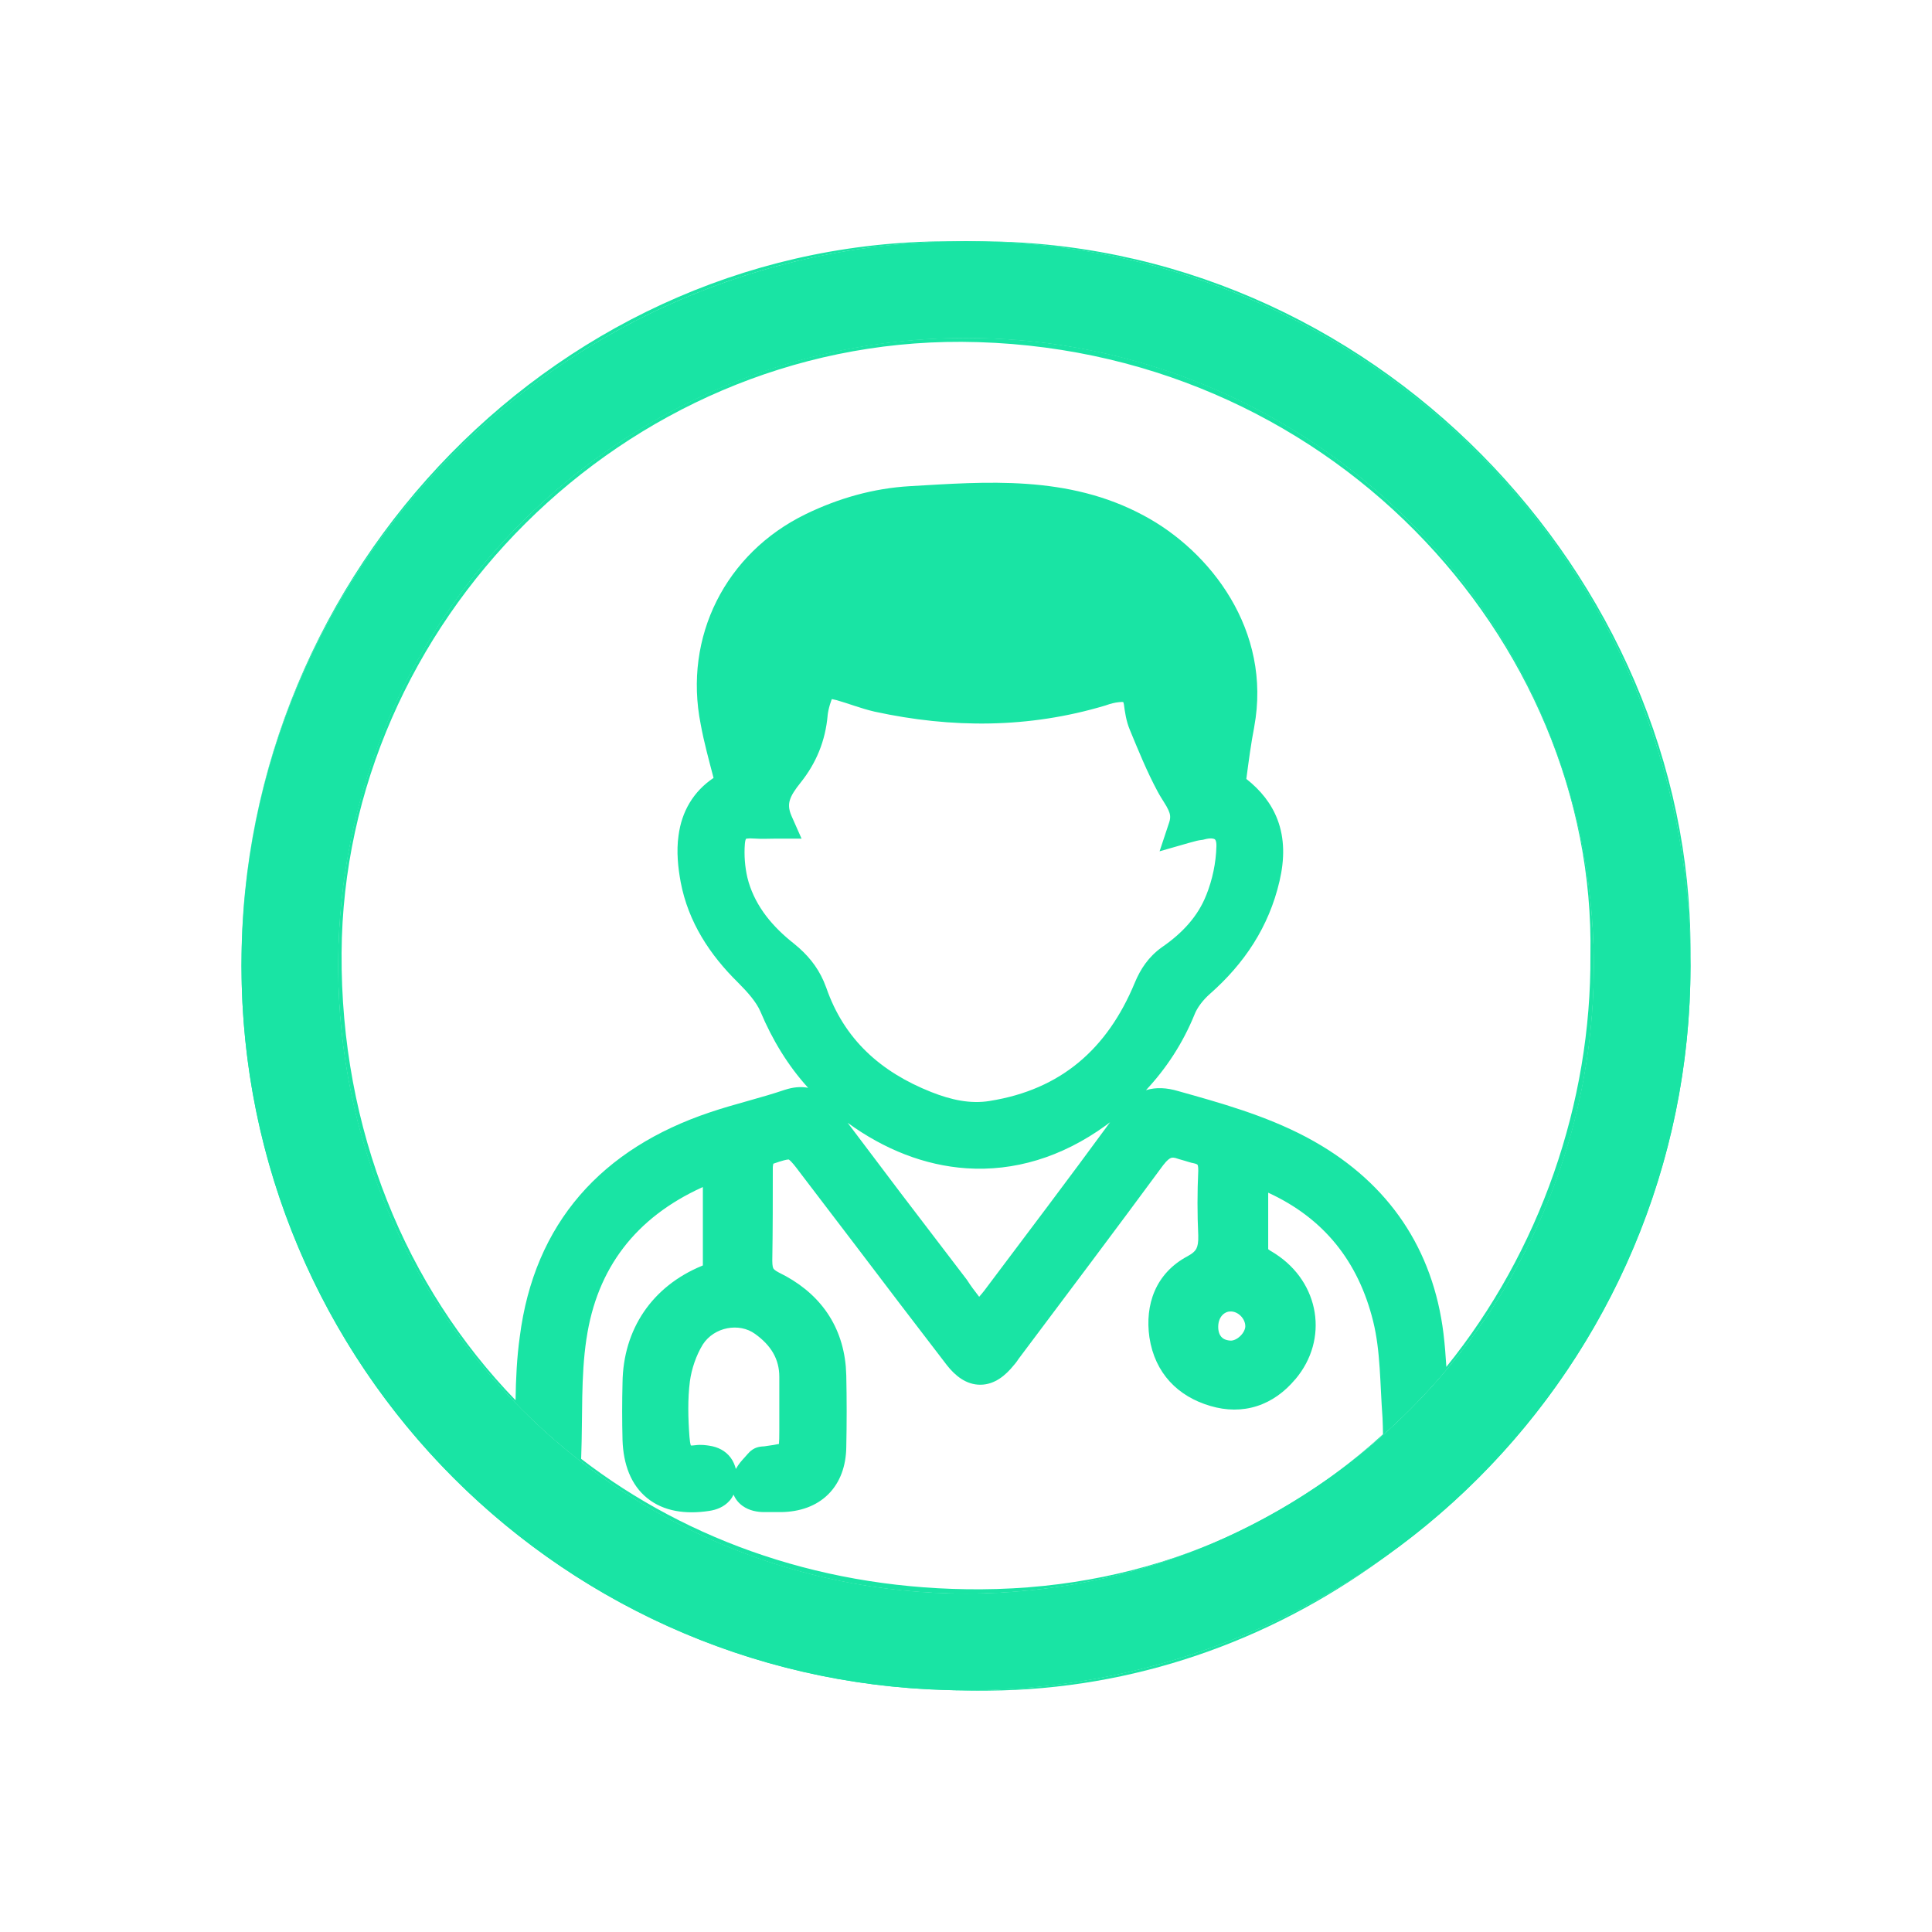
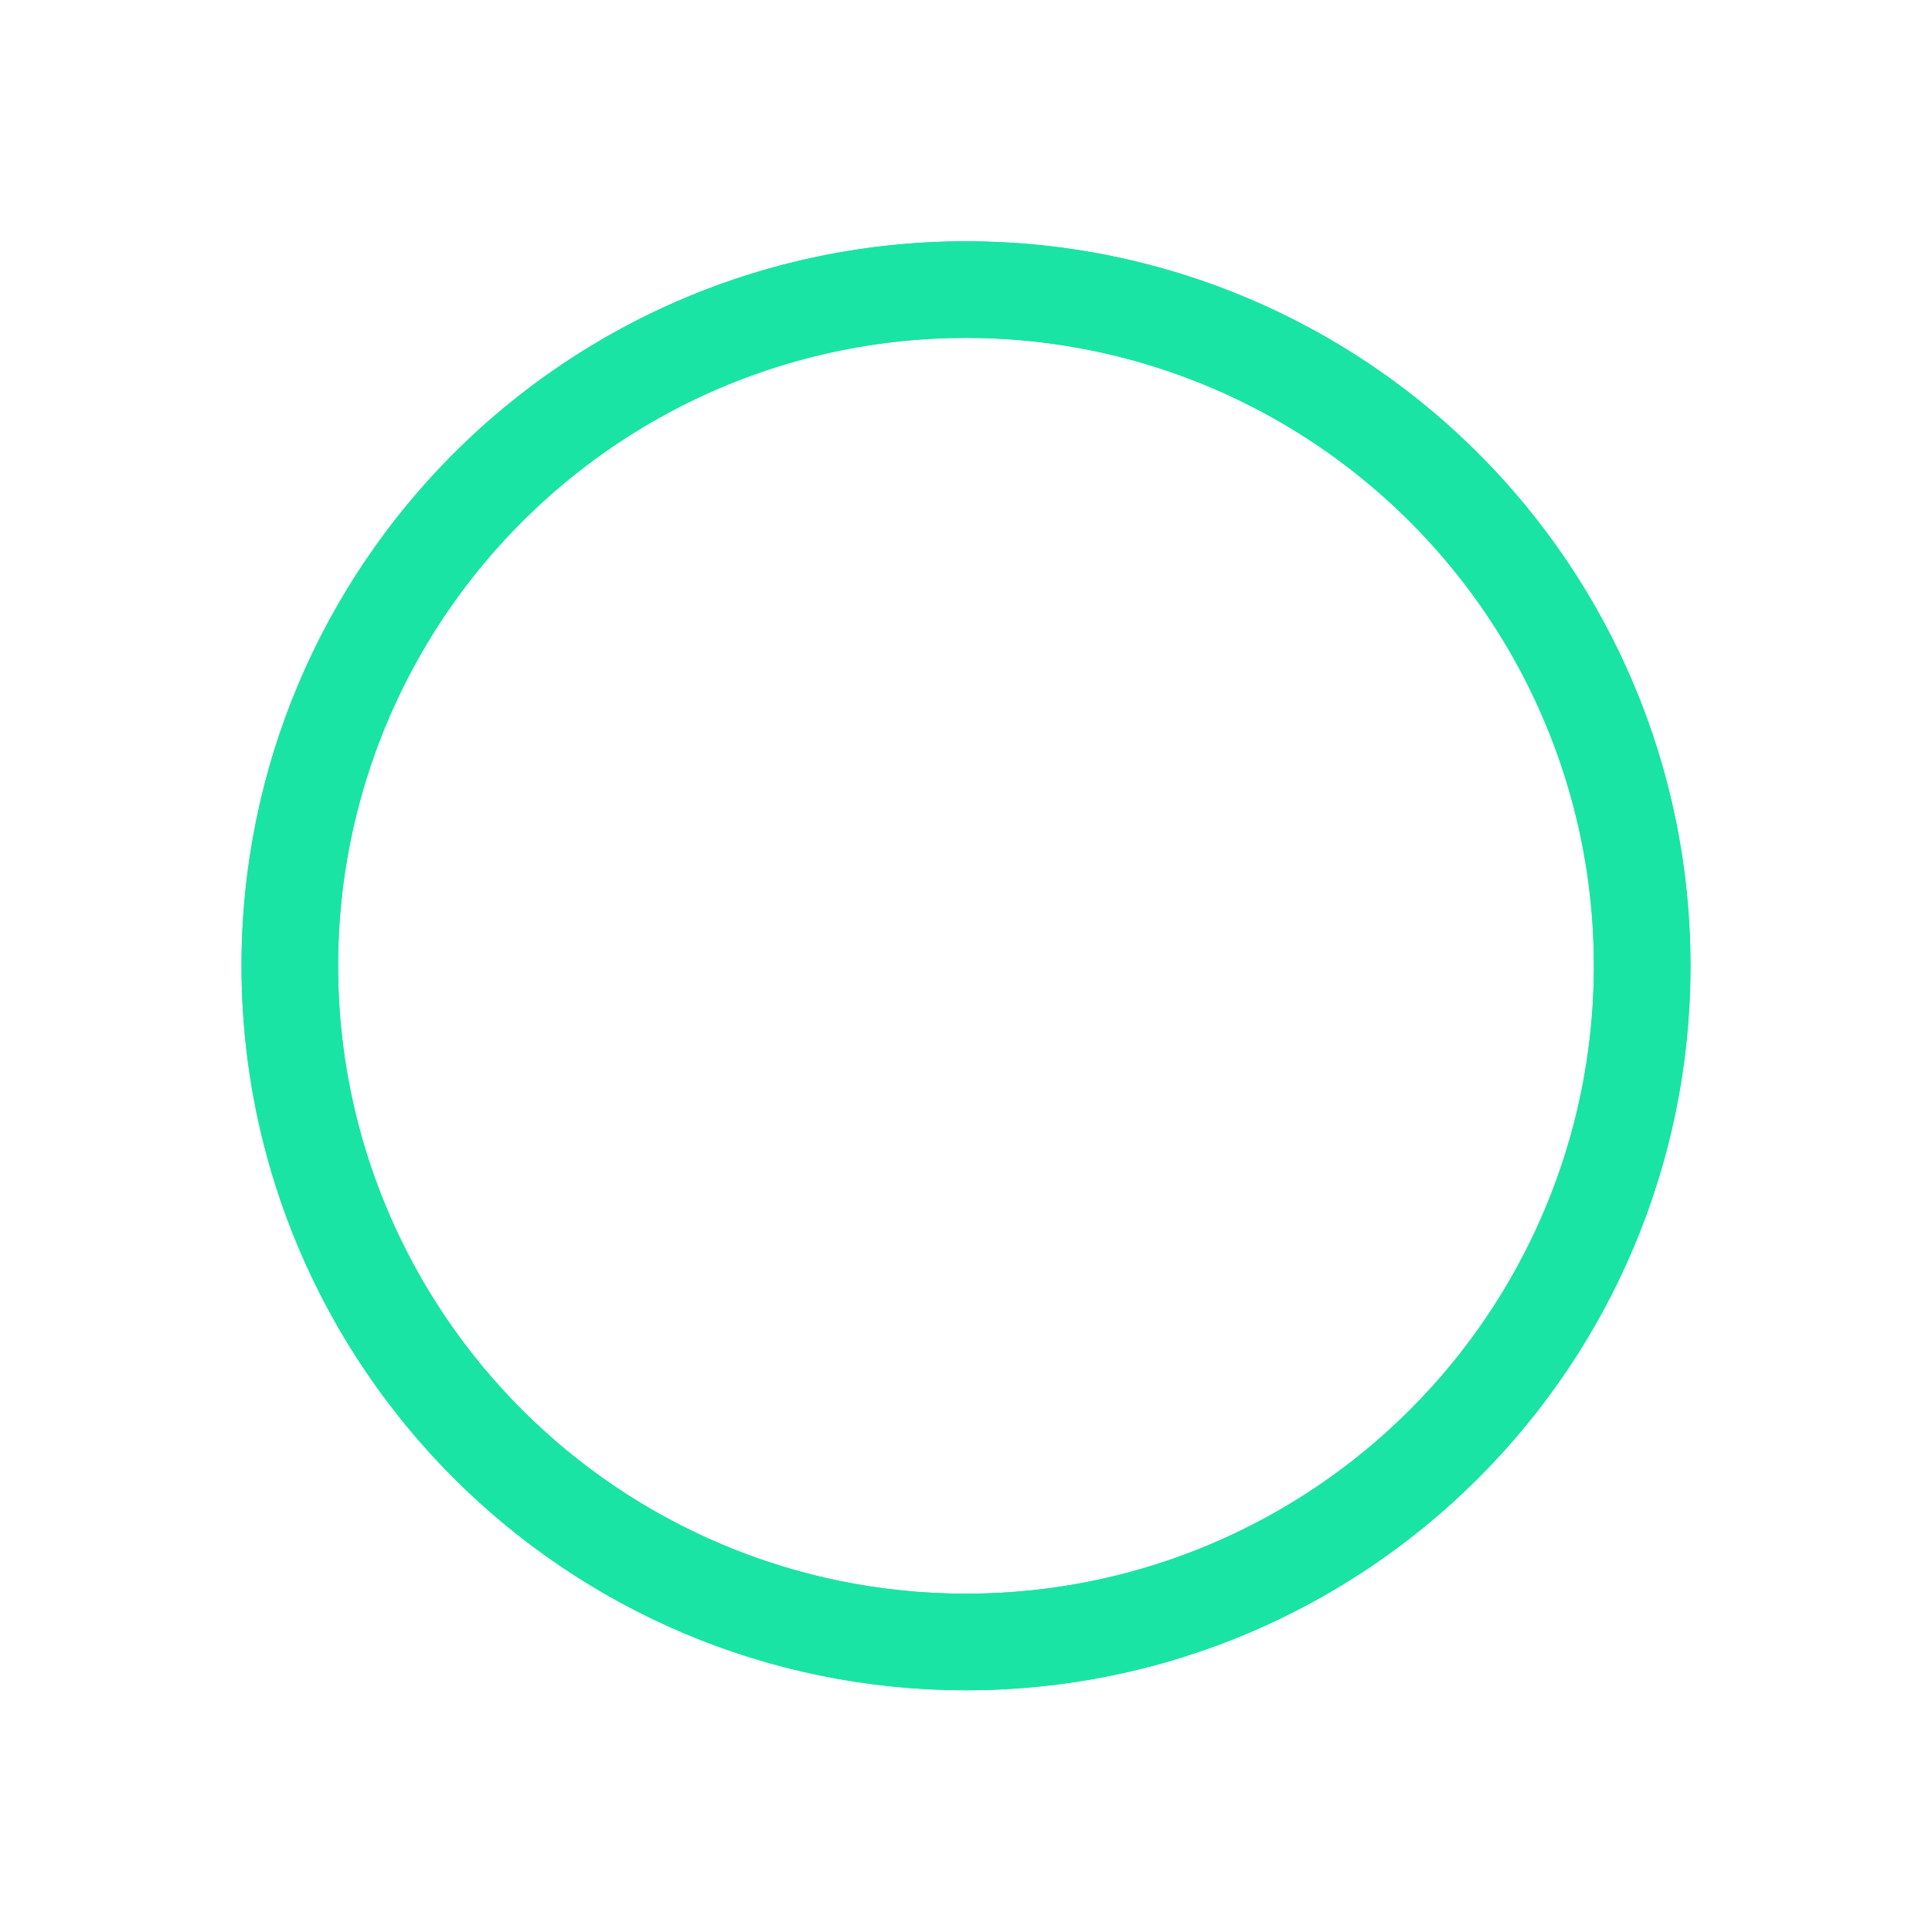
<svg xmlns="http://www.w3.org/2000/svg" width="60" height="60" viewBox="0 0 60 60" fill="none">
-   <rect width="60" height="60" rx="30" fill="transparent" />
-   <path d="M43.194 48.217C39.767 50.791 35.615 52.37 31.118 52.497C30.44 52.516 29.772 52.507 29.115 52.473C29.409 52.484 29.704 52.492 30 52.492C34.929 52.492 39.487 50.906 43.194 48.217ZM30 10.492C40.77 10.492 49.5 19.223 49.5 29.992C49.5 36.483 46.328 42.232 41.45 45.777C41.973 45.39 42.474 44.978 42.95 44.542C42.948 44.376 42.944 44.21 42.936 44.043C42.855 42.947 42.875 41.97 42.645 41.035C42.181 39.162 41.104 37.831 39.385 37.04V38.795C39.397 38.804 39.414 38.819 39.444 38.838C39.466 38.852 39.489 38.865 39.518 38.882L39.611 38.94L39.613 38.942C40.981 39.83 41.28 41.592 40.226 42.837L40.225 42.836C39.894 43.23 39.496 43.52 39.036 43.667C38.575 43.815 38.084 43.81 37.589 43.663C36.581 43.37 35.866 42.645 35.697 41.538L35.696 41.533C35.552 40.523 35.882 39.543 36.885 39.011L36.997 38.943C37.091 38.877 37.133 38.82 37.157 38.772C37.194 38.698 37.219 38.583 37.213 38.369C37.182 37.704 37.182 37.023 37.213 36.358C37.215 36.282 37.209 36.234 37.202 36.205C37.199 36.192 37.196 36.182 37.193 36.178C37.192 36.175 37.19 36.173 37.19 36.172C37.189 36.172 37.188 36.17 37.186 36.168C37.183 36.166 37.178 36.162 37.169 36.157C37.149 36.147 37.11 36.132 37.044 36.119L37.028 36.117L37.014 36.114C36.937 36.094 36.862 36.07 36.804 36.052C36.741 36.032 36.693 36.018 36.648 36.007L36.619 35.999L36.592 35.99C36.454 35.937 36.394 35.951 36.366 35.961C36.325 35.976 36.248 36.023 36.133 36.175L36.132 36.174C34.641 38.2 33.134 40.198 31.631 42.204C31.615 42.225 31.617 42.224 31.58 42.279C31.557 42.312 31.524 42.353 31.483 42.4C31.233 42.71 30.894 43 30.451 43.004C30.003 43.008 29.659 42.719 29.406 42.396L29.403 42.392C28.428 41.126 27.454 39.845 26.495 38.58L26.494 38.579C26.237 38.239 25.976 37.898 25.713 37.555C25.451 37.213 25.187 36.868 24.927 36.524L24.926 36.523C24.76 36.301 24.659 36.168 24.575 36.08C24.499 36 24.48 36.006 24.497 36.01C24.507 36.013 24.48 36 24.346 36.035C24.259 36.057 24.154 36.092 24.016 36.14C24.005 36.197 24 36.229 24 36.253C24 37.212 24 38.191 23.984 39.156C23.985 39.316 24.006 39.371 24.018 39.392C24.025 39.405 24.053 39.451 24.195 39.523C25.392 40.107 26.147 41.087 26.267 42.439L26.282 42.715C26.298 43.453 26.298 44.209 26.282 44.947C26.273 45.522 26.096 46.035 25.722 46.407C25.348 46.778 24.835 46.95 24.269 46.959H23.729C23.529 46.959 23.273 46.92 23.06 46.766C22.934 46.675 22.839 46.556 22.782 46.418C22.75 46.483 22.71 46.546 22.658 46.605C22.479 46.808 22.239 46.891 22.023 46.923C21.29 47.034 20.612 46.938 20.104 46.529C19.592 46.117 19.359 45.474 19.333 44.725V44.72C19.318 44.133 19.318 43.53 19.333 42.943C19.353 41.284 20.25 39.949 21.803 39.31L21.818 39.303L21.828 39.299V36.867C21.82 36.87 21.81 36.873 21.802 36.876C19.746 37.814 18.537 39.381 18.213 41.581L18.212 41.582C18.035 42.765 18.098 43.952 18.05 45.244L18.049 45.255C18.048 45.272 18.049 45.288 18.048 45.305C21.401 47.887 25.684 49.385 30.47 49.357C33.125 49.341 35.559 48.815 37.733 47.897C35.362 48.922 32.748 49.492 30 49.492C19.23 49.492 10.5 40.762 10.5 29.992C10.5 19.223 19.23 10.492 30 10.492ZM23.448 41.425C22.96 41.069 22.18 41.206 21.826 41.755C21.622 42.088 21.477 42.509 21.425 42.901C21.355 43.445 21.368 44.031 21.412 44.624C21.422 44.752 21.437 44.834 21.453 44.885C21.454 44.887 21.455 44.89 21.456 44.892C21.483 44.893 21.524 44.892 21.586 44.883H21.589C21.778 44.856 21.942 44.885 22.033 44.898L22.037 44.899C22.29 44.937 22.527 45.05 22.691 45.269C22.773 45.38 22.822 45.501 22.852 45.62C22.897 45.54 22.947 45.471 22.988 45.419C23.037 45.358 23.088 45.302 23.13 45.256C23.175 45.207 23.209 45.17 23.238 45.134L23.24 45.135C23.328 45.028 23.433 44.978 23.496 44.956C23.567 44.932 23.632 44.925 23.663 44.922C23.692 44.919 23.735 44.918 23.74 44.917C23.739 44.917 23.738 44.918 23.736 44.918L23.75 44.915L23.765 44.913C23.976 44.883 24.102 44.864 24.191 44.843C24.199 44.758 24.202 44.635 24.202 44.433V42.758C24.202 42.207 23.945 41.782 23.451 41.427L23.448 41.425ZM29.866 10.616C19.354 10.571 10.676 19.365 10.608 29.594C10.576 35.099 12.602 39.961 16.011 43.485C16.021 42.825 16.051 42.161 16.142 41.515C16.366 39.757 16.999 38.288 18.011 37.117C19.022 35.948 20.389 35.101 22.045 34.545C22.44 34.411 22.846 34.297 23.235 34.188C23.63 34.077 24.009 33.969 24.374 33.845L24.382 33.843C24.621 33.766 24.861 33.737 25.097 33.783C24.471 33.094 23.988 32.298 23.618 31.42C23.493 31.124 23.224 30.818 22.919 30.513C22.051 29.659 21.375 28.643 21.138 27.389V27.387C21.058 26.957 21.002 26.44 21.072 25.953C21.168 25.207 21.53 24.582 22.16 24.159C22.02 23.62 21.863 23.055 21.761 22.494C21.219 19.774 22.536 17.178 25.017 15.97L25.018 15.969C26.043 15.472 27.127 15.163 28.265 15.098C30.602 14.963 33.162 14.741 35.517 16.009C37.591 17.113 39.504 19.583 38.951 22.573V22.578C38.85 23.096 38.782 23.616 38.706 24.19C39.155 24.544 39.487 24.96 39.675 25.456C39.896 26.04 39.897 26.679 39.737 27.363C39.406 28.79 38.641 29.928 37.572 30.869C37.356 31.06 37.183 31.29 37.098 31.503L37.097 31.507C36.729 32.407 36.219 33.183 35.589 33.856C35.911 33.757 36.245 33.783 36.584 33.883C37.901 34.252 39.281 34.635 40.565 35.312L40.82 35.452L40.821 35.453C43.132 36.763 44.505 38.789 44.829 41.416V41.418C44.87 41.758 44.897 42.103 44.918 42.45C47.821 38.856 49.423 34.261 49.392 29.661C49.571 19.814 41.161 10.683 29.866 10.616ZM38.2 40.729C38.05 40.729 37.842 40.872 37.833 41.188C37.829 41.355 37.877 41.458 37.928 41.516C37.977 41.572 38.064 41.625 38.213 41.634H38.216C38.285 41.638 38.402 41.603 38.516 41.494C38.629 41.386 38.674 41.265 38.674 41.189C38.674 40.943 38.441 40.722 38.215 40.729H38.2ZM34.34 34.953C32.96 35.952 31.481 36.38 30.016 36.282C28.721 36.195 27.466 35.699 26.325 34.87C26.877 35.603 27.43 36.337 27.985 37.069L30.014 39.727L30.027 39.743L30.039 39.762C30.149 39.934 30.268 40.093 30.409 40.273C30.462 40.21 30.513 40.153 30.56 40.092C31.872 38.346 33.191 36.605 34.474 34.852C34.429 34.885 34.385 34.92 34.34 34.953ZM25.821 21.741L25.775 21.879C25.737 22.007 25.714 22.111 25.702 22.22L25.703 22.221C25.633 23.006 25.351 23.695 24.865 24.303C24.686 24.527 24.58 24.689 24.532 24.842C24.492 24.97 24.484 25.119 24.582 25.342L24.893 26.044H24.125C23.904 26.044 23.653 26.059 23.433 26.042H23.428C23.319 26.033 23.246 26.036 23.2 26.043C23.183 26.046 23.172 26.049 23.165 26.051C23.156 26.07 23.14 26.116 23.132 26.212C23.106 26.553 23.132 26.91 23.21 27.251L23.252 27.406C23.484 28.166 23.987 28.778 24.662 29.309L24.668 29.314C25.065 29.635 25.372 29.999 25.579 30.47L25.662 30.678L25.663 30.681C26.215 32.271 27.34 33.287 28.92 33.914C29.534 34.157 30.135 34.291 30.738 34.191L30.741 34.19C32.941 33.839 34.389 32.582 35.243 30.517C35.421 30.089 35.67 29.713 36.084 29.417L36.091 29.412C36.721 28.978 37.203 28.456 37.461 27.799L37.463 27.796C37.654 27.317 37.764 26.796 37.777 26.278C37.78 26.181 37.764 26.125 37.752 26.099C37.742 26.076 37.731 26.068 37.724 26.063C37.704 26.05 37.608 26.01 37.394 26.071L37.354 26.081L37.313 26.086C37.222 26.096 37.135 26.116 36.923 26.177L36.012 26.438L36.311 25.538C36.361 25.386 36.343 25.281 36.286 25.157C36.253 25.083 36.208 25.006 36.145 24.907C36.089 24.816 36.01 24.695 35.945 24.57C35.613 23.951 35.345 23.287 35.091 22.673C34.971 22.391 34.934 22.098 34.905 21.882C34.899 21.84 34.889 21.816 34.884 21.803H34.882C34.86 21.8 34.821 21.798 34.763 21.805L34.755 21.806L34.746 21.807C34.632 21.817 34.492 21.851 34.355 21.901L34.341 21.906L34.327 21.91C31.951 22.623 29.55 22.62 27.168 22.102L27.162 22.101C26.941 22.05 26.729 21.983 26.535 21.919C26.336 21.854 26.162 21.795 25.986 21.745L25.855 21.715C25.848 21.714 25.841 21.713 25.834 21.712C25.83 21.721 25.826 21.731 25.821 21.741ZM29.73 7.495C17.435 7.64 7.511 17.645 7.5 29.972C7.5 29.965 7.5 29.959 7.5 29.953C7.478 17.749 17.433 7.344 29.73 7.495ZM30.214 7.494C42.608 7.389 52.522 17.927 52.5 29.504C52.5 29.577 52.498 29.649 52.497 29.722C52.353 17.491 42.452 7.608 30.214 7.494Z" fill="#19e4a4" />
  <circle cx="30" cy="29.993" r="21" stroke="#19e4a4" stroke-width="3" />
  <path d="M30 50.993C41.598 50.993 51 41.591 51 29.993C51 18.395 41.598 8.993 30 8.993C18.402 8.993 9 18.395 9 29.993C9 41.591 18.402 50.993 30 50.993Z" stroke="#19e4a4" stroke-width="3" />
</svg>